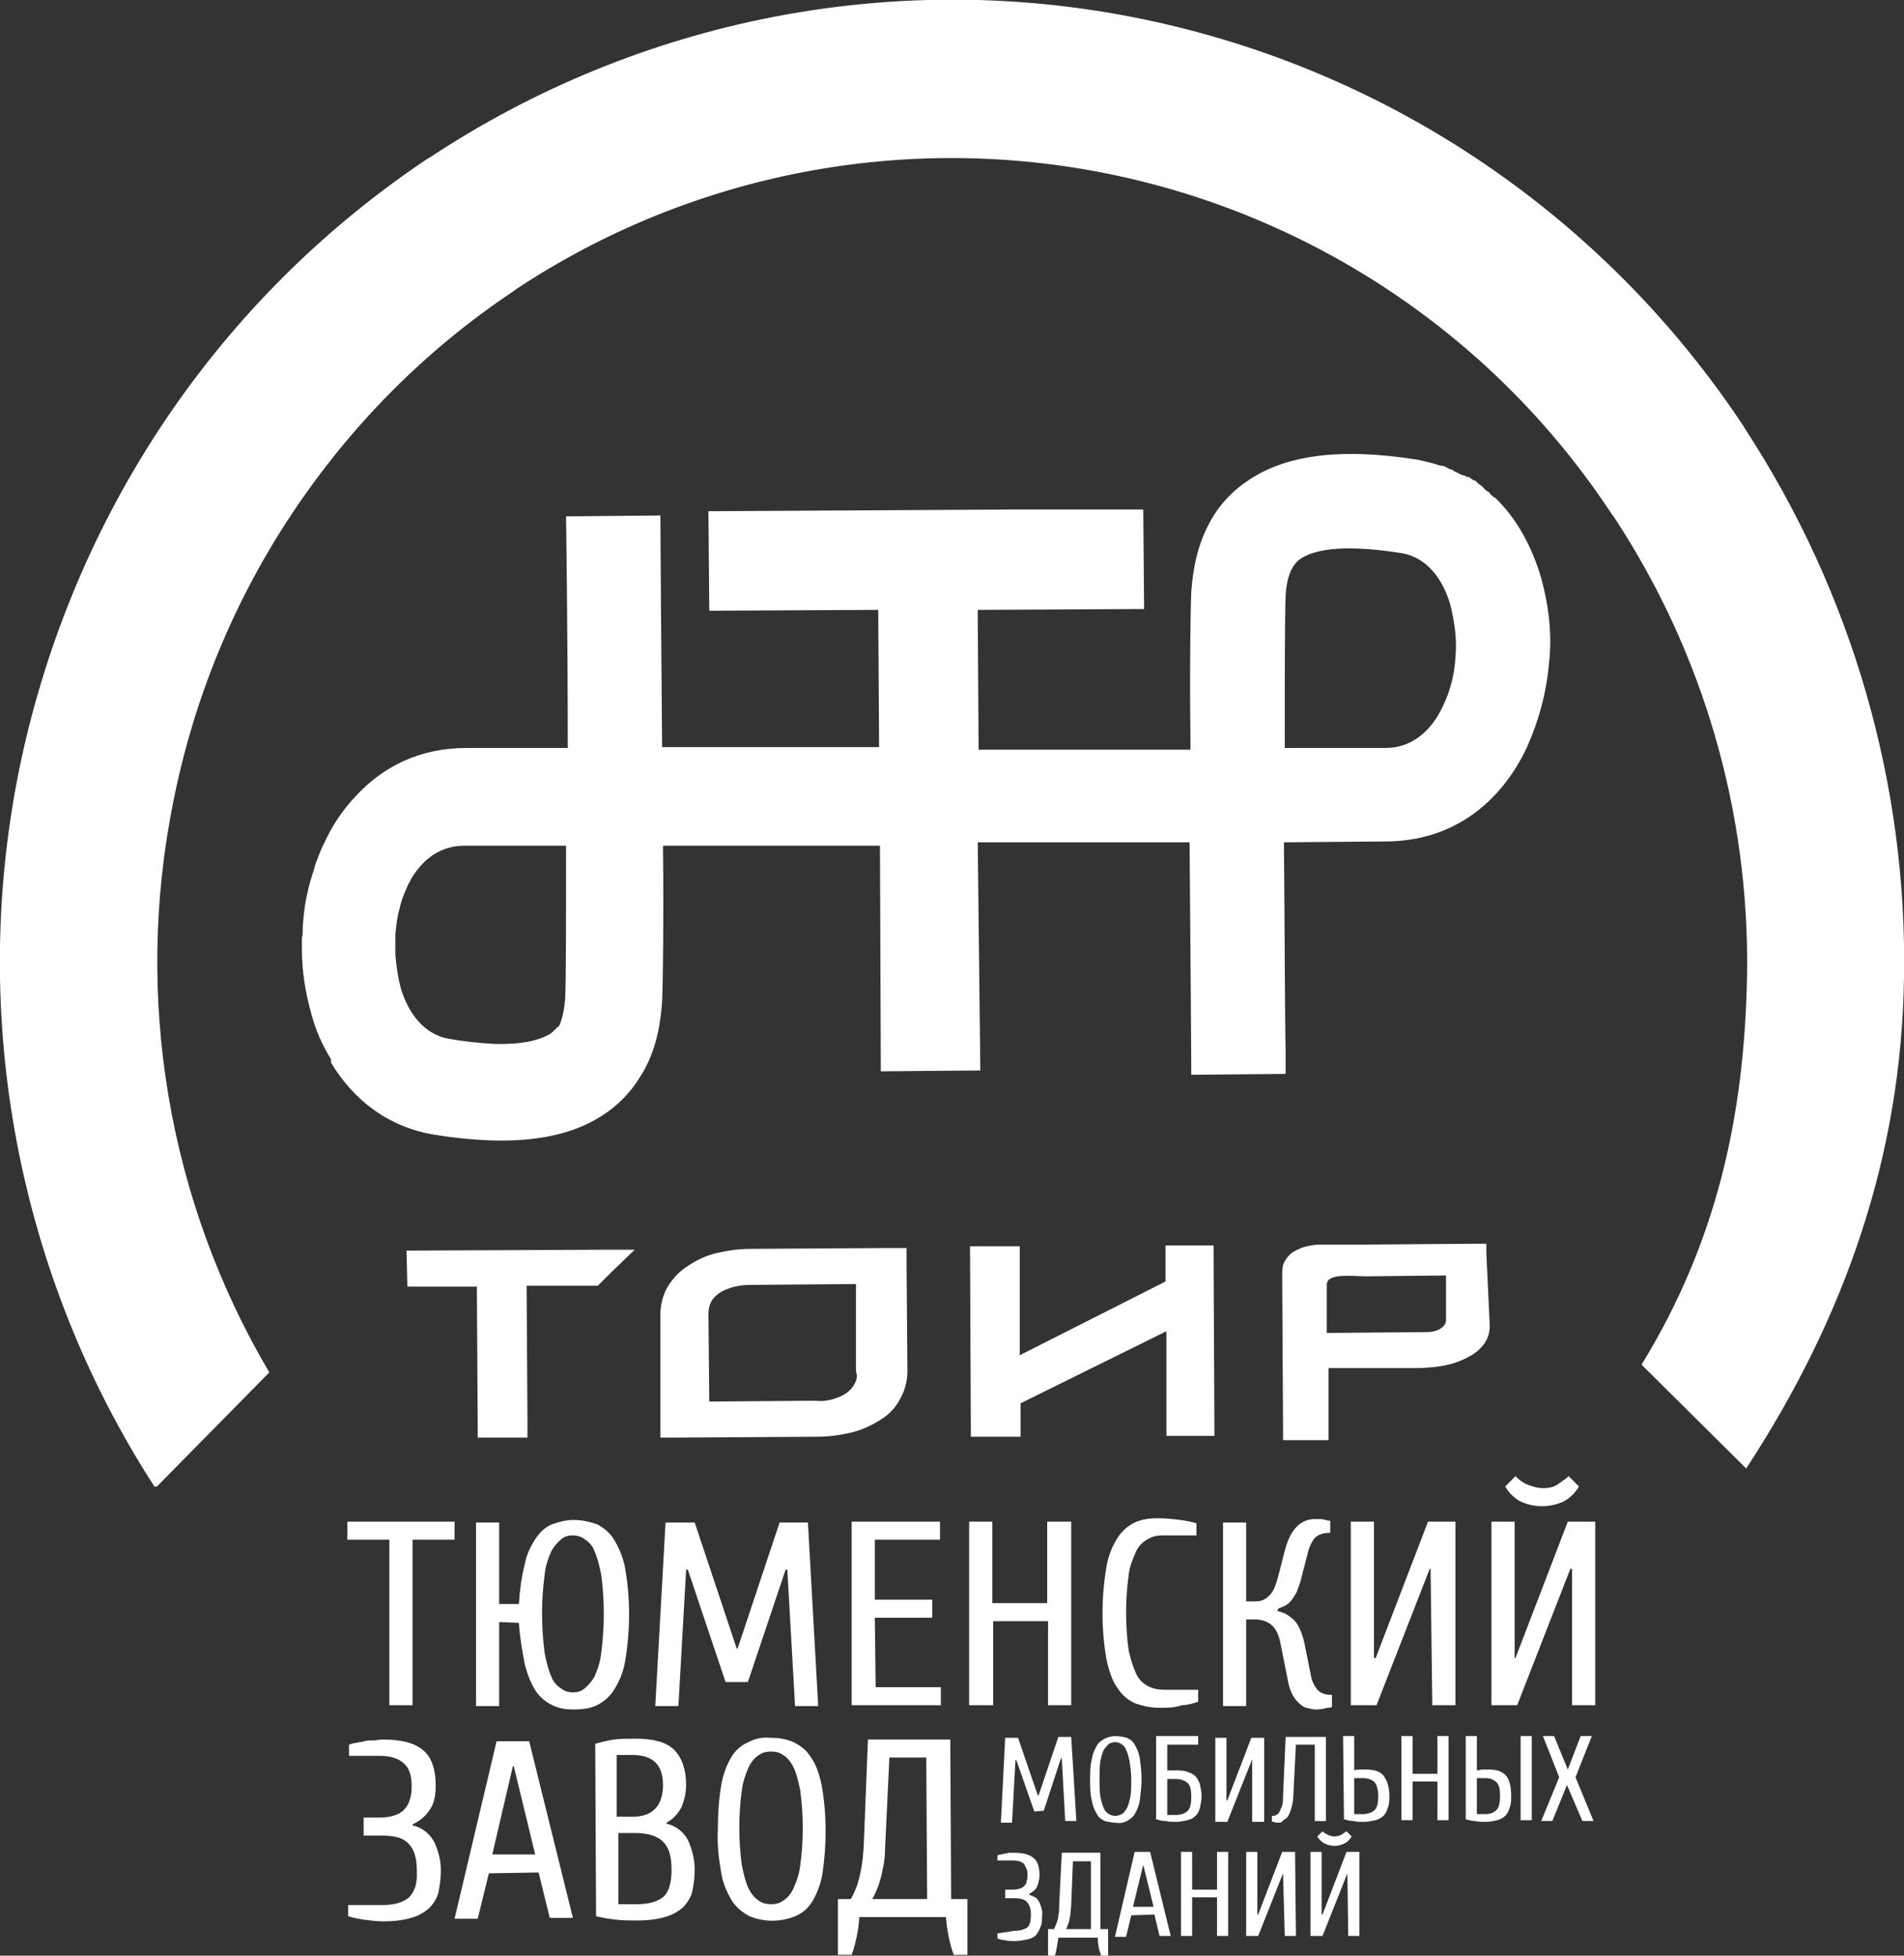
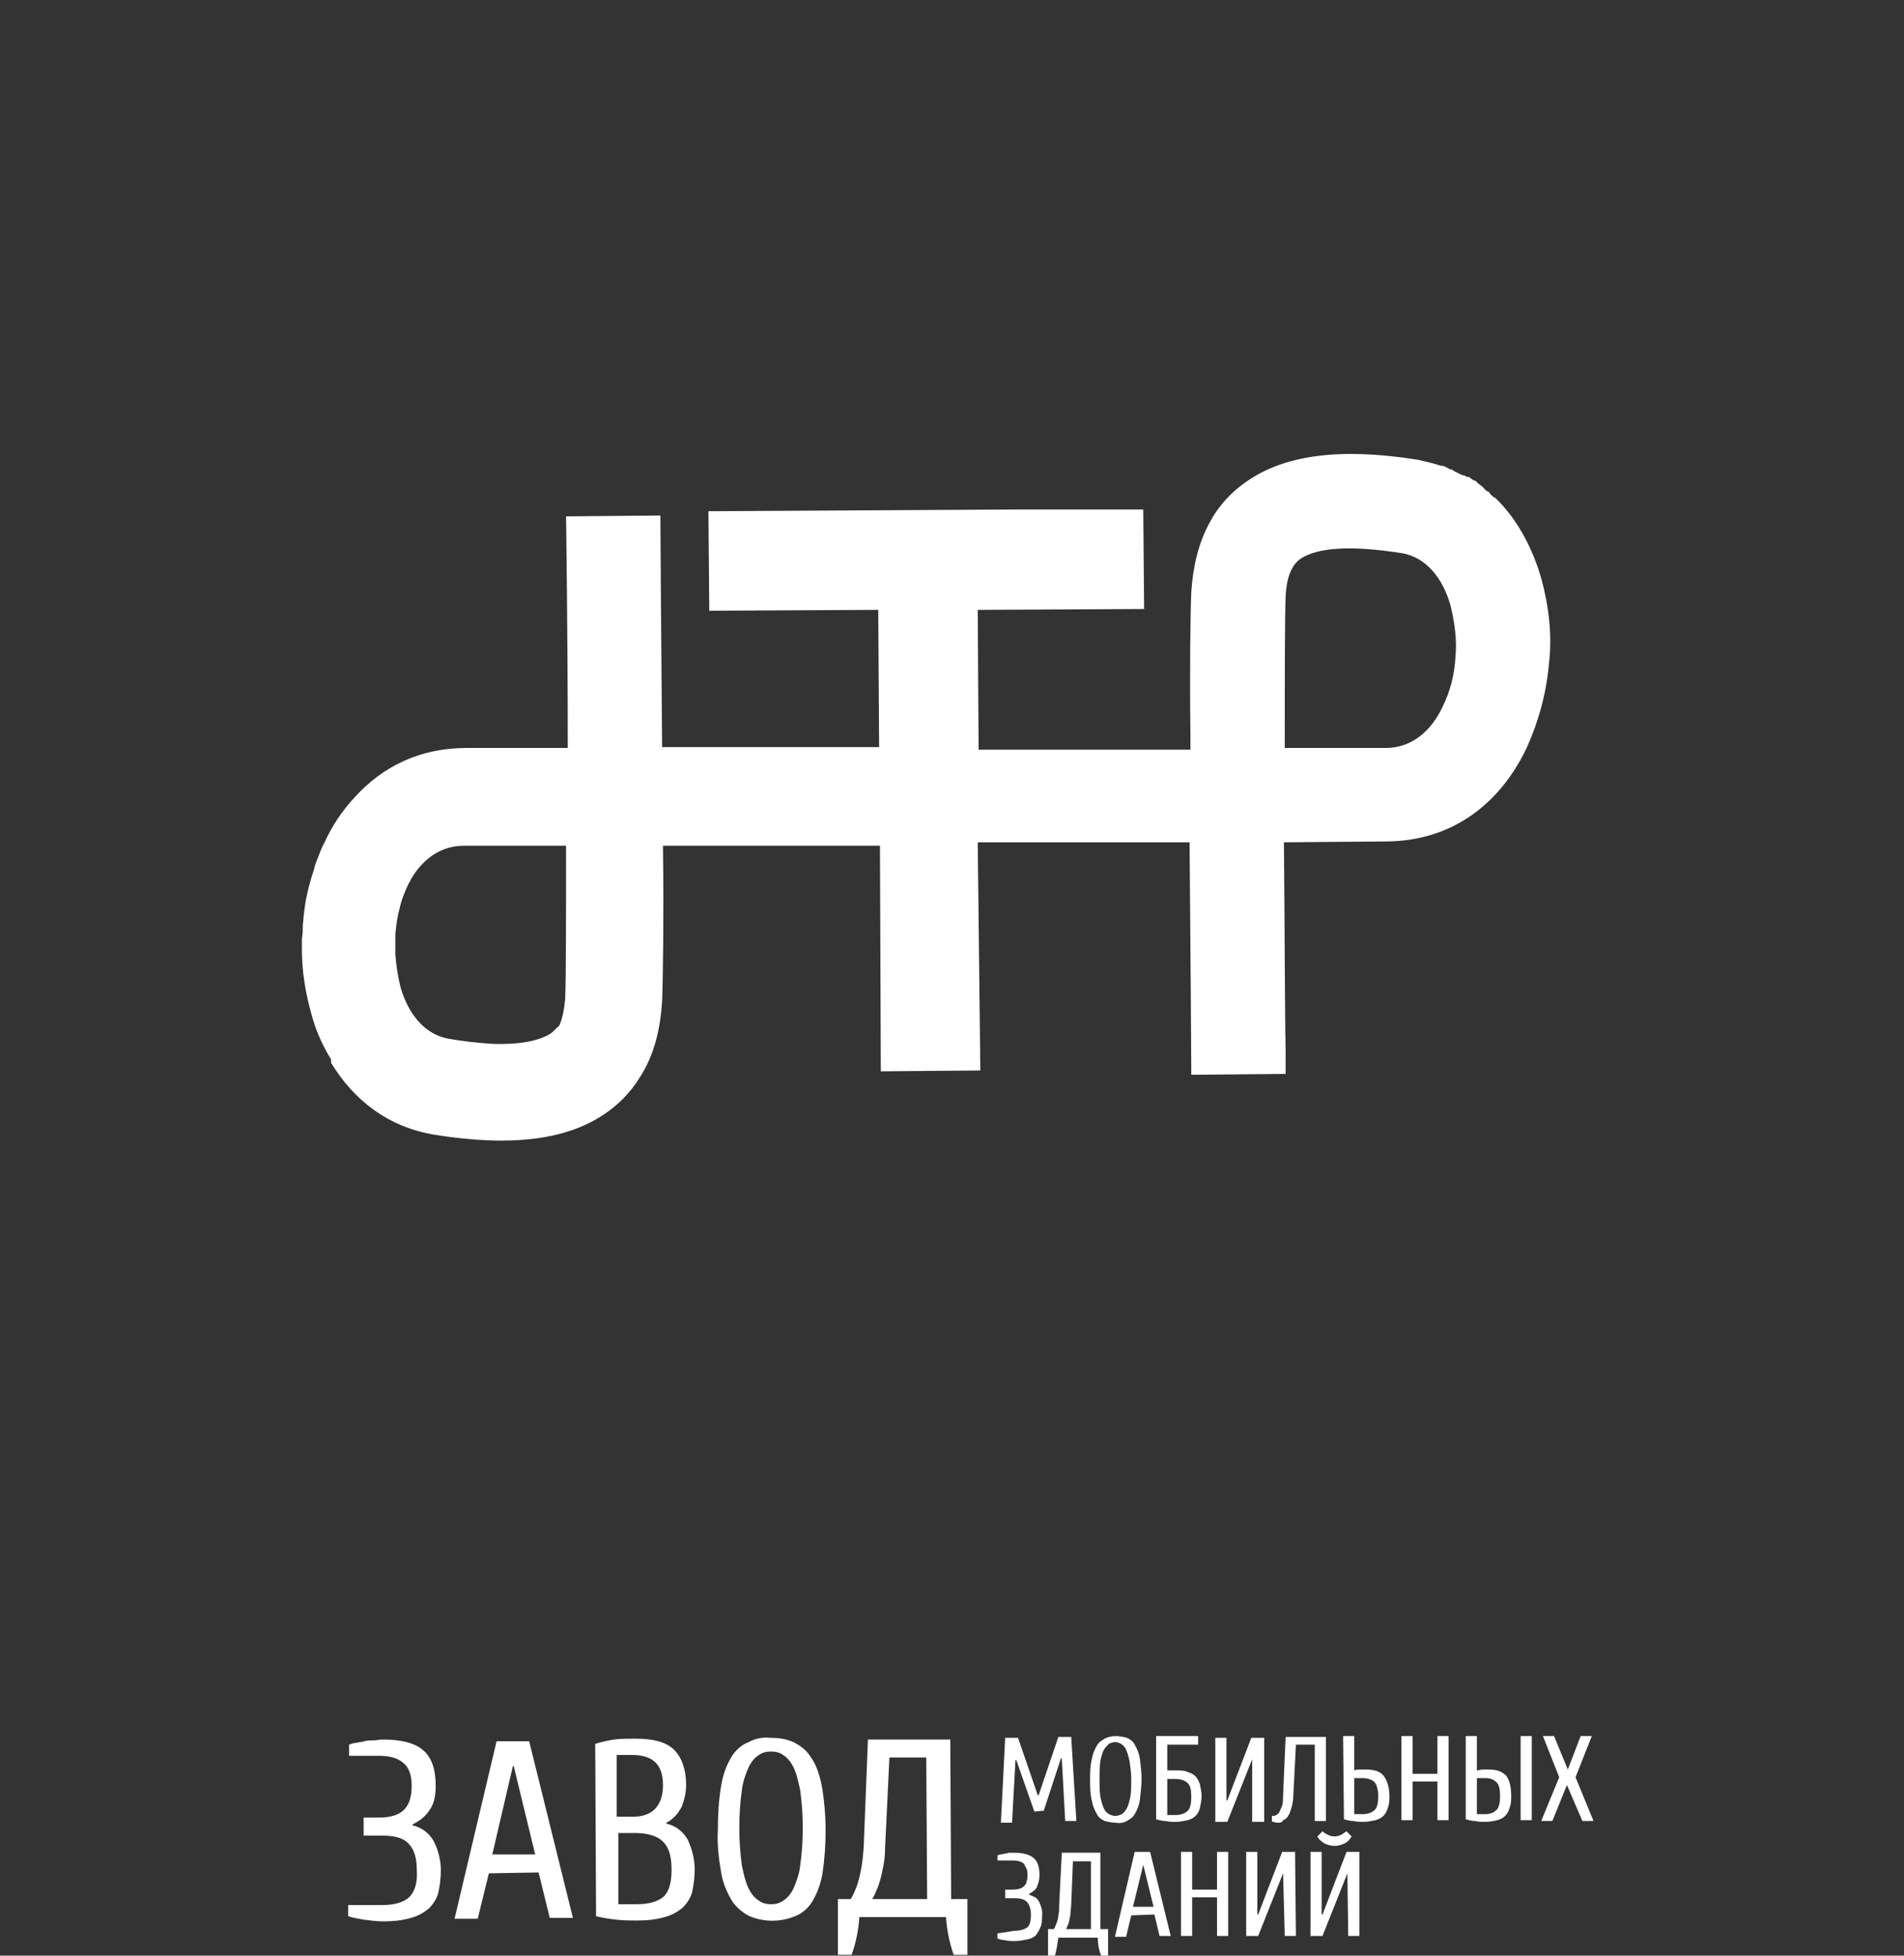
<svg xmlns="http://www.w3.org/2000/svg" id="Слой_1" x="0px" y="0px" viewBox="0 0 222 228" style="enable-background:new 0 0 222 228;" xml:space="preserve">
  <rect x="0" y="0" width="222" height="228" fill="#333333" stroke="none" />
  <style type="text/css"> .st0{fill:#FFFFFF;} </style>
-   <path class="st0" d="M20.2,93.5c2.4-12.1,7.1-23.5,13.9-33.7c6.8-10.2,15.5-19,25.7-25.8l0,0l0.4-0.3l0,0 c20.4-13.5,45.3-18.3,69.2-13.4s45,19.1,58.5,39.6l0,0l0.3,0.4l0,0c10.4,15.8,15.8,34.4,15.5,53.4c-0.3,16.6-3.6,31.2-12.3,45.4 l12.2,12.1c11.6-17.7,18.1-36.6,18.4-57.2c0.4-22.6-6.1-44.9-18.4-63.8l0,0l-0.3-0.5v0C187,25.1,161.8,8.1,133.1,2.2 S74.6,2.2,50.2,18.3l0,0l-0.5,0.3h0C24.1,35.8,7.9,61.8,2.2,89.9c-5.8,28.8-0.1,58.8,15.8,83.4h0.3L31.4,160 C19.6,140,15.6,116.3,20.2,93.5" />
  <path class="st0" d="M64.2,120.5c-1.3,0.8-3.4,1.3-6.7,1.2c-1.7-0.1-3.5-0.3-5.2-0.6c-2.8-0.5-4.7-2.9-5.6-6 c-0.3-1.2-0.5-2.5-0.6-3.8c0-0.8,0-1.6,0-2.4c0.1-1,0.2-2,0.5-3c0.2-1,0.6-1.9,1-2.8c0.2-0.3,0.3-0.6,0.5-0.9c1.4-2.2,3.4-3.6,6-3.6 H66c0,8.3,0,15.3-0.1,17.8c-0.1,1.2-0.3,2.3-0.7,3.2C64.9,119.8,64.6,120.2,64.2,120.5 M169.7,76.6c-0.1,2-0.6,4-1.5,5.8 c-1.3,2.8-3.6,4.8-6.6,4.8h-11.8c0-8.3,0-15.3,0.1-17.7v0c0.1-2,0.6-3.6,1.8-4.4c1.9-1.2,5.5-1.6,11.8-0.6c2.8,0.5,4.7,2.9,5.6,6 C169.6,72.5,169.9,74.6,169.7,76.6 M179.7,67.4c-1-3.4-2.6-6.5-4.9-8.9c0,0,0,0,0,0l0,0c0,0,0,0,0,0c0,0,0,0-0.1-0.1 c-0.1-0.1-0.2-0.2-0.3-0.3c0,0-0.1-0.1-0.1-0.1c0,0,0,0-0.1,0l-0.1-0.1c-0.1-0.1-0.3-0.2-0.4-0.4s-0.3-0.2-0.4-0.3 c0,0-0.1-0.1-0.1-0.1c-0.1,0-0.1-0.1-0.1-0.1c-0.1-0.1-0.2-0.2-0.3-0.3c-0.1-0.1-0.3-0.2-0.4-0.3c0,0-0.1-0.1-0.1-0.1 c-0.1,0-0.1-0.1-0.1-0.1l0,0c-0.1-0.1-0.2-0.2-0.4-0.2c-0.1-0.1-0.3-0.2-0.4-0.3c0,0-0.1,0-0.1-0.1c0,0,0,0-0.1,0c0,0-0.1,0-0.1,0 s-0.1,0-0.1,0c-0.1-0.1-0.3-0.2-0.4-0.2l-0.1,0h0c-0.1-0.1-0.3-0.1-0.4-0.2l0,0c-0.1,0-0.1-0.1-0.2-0.1c-0.1,0-0.1-0.1-0.2-0.1 c-0.1,0-0.2-0.1-0.3-0.2c0,0,0,0,0,0c-0.1,0-0.2-0.1-0.3-0.1c-0.1,0-0.1,0-0.2-0.1c-0.1,0-0.1,0-0.2-0.1c-0.2-0.1-0.4-0.2-0.6-0.2h0 h0c0,0,0,0-0.1,0c-0.9-0.3-1.8-0.5-2.7-0.7c-9.4-1.5-15.5-0.4-19.6,2.3c-2,1.3-3.6,3-4.7,5.1c-1.3,2.4-1.9,5.1-2.1,8 c-0.1,2.3-0.2,8.9-0.1,16.8c0,0.5,0,1.1,0,1.6h-0.1l-24.6,0L114,71.1l19.4-0.1l-0.1-11.6l-12.6,0h0l-2.3,0h0l-35.8,0.2l0.1,11.6 l19.7-0.1l0.1,16h0l-25.3,0C77.1,74.8,77,62.9,77,60.5l0,0l0-0.4l-11,0.1c0,0.1,0.2,13.4,0.2,27H54.4c-5.5,0-9.8,2.2-13,5.7 c-1.5,1.6-2.7,3.4-3.6,5.4c-0.3,0.5-0.5,1.1-0.7,1.6c-0.2,0.5-0.4,1-0.5,1.5c-0.3,0.9-0.6,1.9-0.8,2.9c-0.2,0.8-0.3,1.7-0.4,2.5 c0,0.4-0.1,0.8-0.1,1.3c0,0.4,0,0.8-0.1,1.3c0,0.4,0,0.8,0,1.3c0,2.5,0.4,5,1.1,7.5c0.5,1.9,1.3,3.7,2.3,5.3v0.4 c2.6,4.3,6.6,7.5,12.1,8.4c9.4,1.5,15.5,0.4,19.6-2.3c1.7-1.1,3.2-2.6,4.3-4.4c1.7-2.6,2.4-5.7,2.6-8.9c0.1-2.4,0.2-9.7,0.1-18.1 h25.3l0.1,26.3l11.6-0.1v-0.2L114,98.2l24.7,0c0.1,12.4,0.2,24.3,0.2,26.7v0.4l11-0.1c0-0.9,0-1.8,0-2.7c-0.1-4.6-0.1-14.3-0.2-24.3 l11.8-0.1c8,0,13.5-4.6,16.5-10.9c1.4-3.1,2.3-6.4,2.6-9.8C181,74.1,180.6,70.7,179.7,67.4" />
-   <path class="st0" d="M136,155.2l-17,8.4l0,3.9l-5.8,0l-0.1-22.2l5.8,0l0,12.7l17-8.6l0-4.2l5.6,0l0,1.2l0.1,21l-5.6,0L136,155.2z M166.4,155.3l-11.7,0.1v-0.8l0-4.9c0.1-1.3,2.9-0.9,4.7-0.9l9.2-0.1l0,5.1C168.7,154.6,167.7,155.3,166.4,155.3 M173.3,146l0-1 l-1.7,0l-13.3,0.1c-0.2,0-0.5,0-0.7,0l-3.3,0c-0.5,0-1,0-1.4,0.1c-0.8,0.1-1.5,0.4-2.2,0.8c-0.5,0.4-0.9,0.9-1.1,1.5 c-0.1,0.4-0.1,0.8-0.1,1.2l0.1,18l0,1.2l1.6,0l2.1,0l1.6,0l0-1.2l0-7.2h3.4l1.6,0l5.2,0c1.1,0,2.2-0.1,3.3-0.3c1-0.2,1.9-0.5,2.8-1 v0c0.8-0.4,1.4-0.9,1.9-1.6c0.4-0.6,0.6-1.3,0.6-2L173.3,146z M47.4,145.8l22.4-0.1l4.2,0l-2.6,2.5l-1.1,1.1l-0.6,0.6h-1l-7.3,0 l0.1,15.6l0,2.1l-5.8,0l0-1.1L55.6,150l-8.1,0L47.4,145.8z M99.6,161.4c-0.2,0.4-0.5,0.7-0.9,1l0,0c-0.4,0.3-0.9,0.5-1.5,0.7 c-0.7,0.2-1.4,0.3-2.1,0.2l-12.4,0.1v0l-0.1-10.2c0-0.5,0.1-1,0.3-1.4c0.2-0.4,0.5-0.7,0.9-1h0c0.4-0.3,0.9-0.5,1.5-0.7 c0.7-0.2,1.4-0.3,2.1-0.3l12.4-0.1l0,10.2C100,160.4,99.9,160.9,99.6,161.4L99.6,161.4z M105.7,147.1l0-1.6l-2.1,0l-16.2,0.1 c-1.3,0-2.6,0.2-3.9,0.5c-1.2,0.3-2.3,0.8-3.3,1.5l0,0c-1,0.6-1.8,1.5-2.4,2.5c-0.5,0.9-0.8,2-0.8,3.1L77,166l0,1.6l2.1,0l16.2-0.1 c1.4,0,2.7-0.2,4-0.5c1.2-0.3,2.3-0.8,3.4-1.5l0,0c1-0.6,1.8-1.5,2.3-2.5c0.5-0.9,0.8-2,0.8-3.1L105.7,147.1z" />
  <path class="st0" d="M44.5,222.1c1.5,0,2.5-0.3,3.2-0.9c0.6-0.6,1-1.6,0.9-3.1c0-1.5-0.3-2.5-1-3.2s-1.7-0.9-3.2-0.9l-2,0l0-2.1 l1.8,0c1.3,0,2.3-0.3,2.9-0.9c0.6-0.6,0.9-1.5,0.9-2.8c0-1.2-0.3-2.1-0.9-2.6c-0.6-0.6-1.6-0.9-2.9-0.9l-3.5,0l0-1.3 c0.3-0.1,0.5-0.2,0.8-0.2c0.3-0.1,0.7-0.1,1-0.2c0.3-0.1,0.7-0.1,1.1-0.1c0.3,0,0.7-0.1,1-0.1c2.2,0,3.8,0.4,4.8,1.3 c1,0.9,1.4,2.3,1.4,4.1c0,1.2-0.2,2.1-0.7,2.8c-0.5,0.8-1.2,1.3-2,1.7v0.1c1.2,0.3,2,1,2.5,1.9c0.5,1,0.8,2.2,0.8,3.3 c0,0.9-0.1,1.8-0.3,2.7c-0.2,0.7-0.6,1.3-1.1,1.8c-0.6,0.5-1.3,0.9-2.1,1.1c-1,0.3-2.1,0.4-3.2,0.4c-0.8,0-1.5-0.1-2.3-0.2 c-0.6-0.1-1.2-0.2-1.8-0.4l0-1.3L44.5,222.1L44.5,222.1z M57,218.4l-1.3,5.3l-2.7,0l4.9-20.7l3.8,0l5.1,20.6l-2.7,0l-1.3-5.3 L57,218.4z M59.9,205.9h-0.1l-2.4,10.3l5,0L59.9,205.9z M77.7,212.6c1.2,0.3,2,1,2.5,1.9c0.5,1.1,0.8,2.3,0.8,3.4 c0,0.9-0.1,1.8-0.3,2.7c-0.2,0.7-0.6,1.3-1.1,1.8c-0.6,0.5-1.3,0.9-2.1,1.1c-1,0.3-2.1,0.4-3.2,0.4c-0.8,0-1.6,0-2.5-0.1 c-0.8-0.1-1.5-0.2-2.3-0.4l-0.1-20.1c0.7-0.2,1.5-0.4,2.2-0.5c0.8-0.1,1.6-0.1,2.5-0.1c2.1,0,3.6,0.4,4.5,1.3 c0.9,0.9,1.4,2.3,1.4,4.1c0,0.9-0.2,1.7-0.5,2.5c-0.4,0.8-1,1.5-1.8,1.9L77.7,212.6z M72.1,213.7l0,8.3l2.1,0c1.5,0,2.5-0.3,3.2-0.9 c0.6-0.6,0.9-1.6,0.9-3.1c0-1.6-0.3-2.6-1-3.3c-0.6-0.6-1.7-1-3.2-1L72.1,213.7z M73.8,211.8c2.3,0,3.5-1.3,3.5-3.7 c0-2.4-1.2-3.5-3.6-3.5l-1.8,0l0,7.2L73.8,211.8z M89.8,202.6c0.9,0,1.8,0.1,2.7,0.5c0.8,0.4,1.5,0.9,2,1.7c0.6,0.8,1,1.9,1.3,3.3 c0.6,3.4,0.6,6.9,0.1,10.3c-0.2,1.2-0.6,2.3-1.2,3.3c-0.5,0.8-1.2,1.4-2,1.7c-1.7,0.7-3.6,0.7-5.3,0c-0.8-0.4-1.5-1-2-1.7 c-0.6-1-1.1-2.1-1.3-3.3c-0.3-1.7-0.5-3.4-0.4-5.1c0-1.7,0.1-3.5,0.4-5.2c0.2-1.2,0.6-2.3,1.2-3.3c0.5-0.8,1.2-1.4,2-1.7 C88,202.7,88.9,202.5,89.8,202.6 M89.9,222c0.5,0,1-0.1,1.4-0.4c0.5-0.3,0.9-0.8,1.2-1.4c0.4-0.9,0.7-1.8,0.8-2.7 c0.2-1.4,0.3-2.9,0.3-4.4c0-1.5-0.1-2.9-0.3-4.4c-0.2-0.9-0.4-1.9-0.8-2.7c-0.3-0.6-0.7-1.1-1.2-1.4c-0.4-0.3-0.9-0.4-1.4-0.4 c-0.5,0-1,0.1-1.4,0.4c-0.5,0.3-0.9,0.8-1.2,1.4c-0.4,0.9-0.7,1.8-0.8,2.7c-0.2,1.4-0.3,2.9-0.3,4.4c0,1.5,0.1,2.9,0.3,4.4 c0.2,0.9,0.4,1.9,0.8,2.7c0.3,0.6,0.7,1.1,1.2,1.4C88.9,221.9,89.4,222,89.9,222 M108.1,221.4l-0.1-16.5l-4.3,0l-0.5,10.5 c0,0.9-0.1,1.8-0.3,2.6c-0.1,0.6-0.3,1.3-0.5,1.9c-0.2,0.5-0.4,1-0.7,1.5L108.1,221.4z M100.2,223.5c-0.1,1.5-0.4,3-0.9,4.4l-1.6,0 l0-6.5l1.5,0c0.3-0.5,0.5-1,0.7-1.5c0.5-1.5,0.7-3,0.8-4.5l0.5-12.6l9.6,0l0.1,18.6l1.9,0l0,6.5l-1.6,0c-0.5-1.4-0.8-2.9-0.9-4.4 L100.2,223.5z" />
  <path class="st0" d="M120.6,211.2l-2.1-6h-0.1l-0.4,7.3l-1.3,0l0.5-9.9l1.5,0l2.3,6.7h0.1l2.3-6.8l1.5,0l0.6,9.8l-1.3,0l-0.4-7.3 h-0.1l-2,6.1L120.6,211.2z M130.1,202.4c0.4,0,0.9,0.1,1.3,0.2c0.4,0.2,0.7,0.4,0.9,0.8c0.3,0.5,0.5,1,0.6,1.6 c0.1,0.8,0.2,1.6,0.2,2.4c0,0.8-0.1,1.6-0.2,2.5c-0.1,0.6-0.3,1.1-0.6,1.6c-0.2,0.4-0.6,0.6-0.9,0.8c-0.4,0.2-0.8,0.3-1.3,0.2 c-0.4,0-0.9-0.1-1.3-0.2c-0.4-0.2-0.7-0.4-0.9-0.8c-0.3-0.5-0.5-1-0.6-1.6c-0.2-0.8-0.2-1.6-0.2-2.4c0-0.8,0-1.6,0.2-2.4 c0.1-0.6,0.3-1.1,0.6-1.6c0.2-0.4,0.6-0.6,0.9-0.8C129.2,202.5,129.6,202.4,130.1,202.4L130.1,202.4z M130.1,211.7 c0.2,0,0.5-0.1,0.7-0.2c0.3-0.2,0.4-0.4,0.6-0.7c0.2-0.4,0.3-0.9,0.4-1.3c0.1-0.7,0.1-1.4,0.1-2.1c0-0.7-0.1-1.4-0.2-2.1 c-0.1-0.4-0.2-0.9-0.4-1.3c-0.1-0.3-0.3-0.5-0.6-0.7c-0.2-0.1-0.4-0.2-0.7-0.2c-0.2,0-0.5,0.1-0.7,0.2c-0.2,0.2-0.4,0.4-0.6,0.7 c-0.2,0.4-0.3,0.9-0.4,1.3c-0.1,0.7-0.1,1.4-0.1,2.1c0,0.7,0,1.4,0.1,2.1c0.1,0.4,0.2,0.9,0.4,1.3c0.1,0.3,0.3,0.5,0.6,0.7 C129.7,211.7,129.9,211.7,130.1,211.7 M136.1,206.4l1,0c0.5,0,1,0,1.4,0.2c0.4,0.1,0.7,0.3,0.9,0.5s0.4,0.6,0.5,0.9 c0.1,0.5,0.2,0.9,0.2,1.4c0,0.5-0.1,0.9-0.2,1.4c-0.1,0.4-0.3,0.7-0.5,0.9c-0.3,0.3-0.6,0.4-0.9,0.5c-0.5,0.1-0.9,0.2-1.4,0.2 c-0.4,0-0.8,0-1.2-0.1c-0.4,0-0.7-0.1-1.1-0.2l0-9.7l4.9,0l0,1l-3.6,0L136.1,206.4z M136.1,207.4l0,4.2l1,0c0.6,0,1.1-0.2,1.4-0.5 c0.3-0.3,0.4-0.9,0.4-1.6c0-0.8-0.1-1.3-0.4-1.6c-0.3-0.3-0.8-0.5-1.4-0.5H136.1z M146,205.1L146,205.1l-2.9,7.3l-1.4,0l0-9.8l1.3,0 l0,7.3h0.1l2.8-7.3l1.5,0l0,9.8H146L146,205.1L146,205.1z M149.1,212.5c-0.2,0-0.4,0-0.6-0.1c-0.1,0-0.2,0-0.2-0.1l0-0.6 c0.2,0,0.4,0,0.5-0.1c0.2-0.1,0.3-0.2,0.4-0.4c0.1-0.2,0.2-0.5,0.3-0.7c0.1-0.4,0.1-0.7,0.1-1.1l0.3-6.9l4.7,0l0,9.8h-1.3l0-8.9 l-2.2,0l-0.3,5.9c0,0.5-0.1,1-0.2,1.4c-0.1,0.3-0.2,0.7-0.4,1c-0.1,0.2-0.3,0.4-0.6,0.5C149.6,212.4,149.3,212.5,149.1,212.5 M157.9,207.3l0,4.2l1,0c0.6,0,1.1-0.2,1.4-0.5c0.3-0.3,0.4-0.9,0.4-1.6c0-0.8-0.2-1.3-0.4-1.6c-0.3-0.3-0.8-0.5-1.4-0.5 L157.9,207.3z M159.3,206.3c0.9,0,1.6,0.2,2,0.7c0.4,0.5,0.7,1.3,0.7,2.4c0,0.5,0,0.9-0.2,1.4c-0.1,0.4-0.3,0.7-0.5,0.9 c-0.3,0.3-0.6,0.4-0.9,0.5c-0.5,0.1-0.9,0.2-1.4,0.2c-0.4,0-0.8,0-1.2-0.1c-0.4,0-0.7-0.1-1.1-0.2l-0.1-9.7l1.3,0l0,4 c0.2-0.1,0.4-0.1,0.7-0.1C158.8,206.3,159.1,206.3,159.3,206.3L159.3,206.3z M168.9,202.4l0,9.8l-1.3,0l0-4.5l-2.9,0l0,4.5l-1.3,0 l0-9.8l1.3,0l0,4.4l2.9,0l0-4.4L168.9,202.4z M178.6,202.4l0,9.8l-1.3,0l0-9.8L178.6,202.4z M172.2,207.3l0,4.2l1,0 c0.6,0,1-0.2,1.3-0.5c0.3-0.3,0.4-0.9,0.4-1.6c0-0.8-0.1-1.3-0.4-1.6c-0.3-0.3-0.7-0.5-1.3-0.5L172.2,207.3z M173.6,206.3 c0.9,0,1.5,0.2,2,0.7c0.4,0.5,0.6,1.3,0.6,2.4c0,0.5,0,0.9-0.2,1.4c-0.1,0.4-0.3,0.7-0.5,0.9c-0.3,0.3-0.6,0.4-0.9,0.5 c-0.4,0.1-0.9,0.2-1.4,0.2c-0.4,0-0.8,0-1.2-0.1c-0.4,0-0.7-0.1-1.1-0.2l0-9.7l1.3,0l0,4c0.2,0,0.4-0.1,0.7-0.1 C173.1,206.3,173.3,206.3,173.6,206.3L173.6,206.3z M184.3,202.4l1.3,0l-1.9,4.8l2.1,5.1l-1.3,0l-1.8-4.2l-1.7,4.2l-1.3,0l2.1-5.1 l-1.9-4.8l1.3,0l1.6,3.9L184.3,202.4z M118.3,225.1c0.7,0,1.2-0.2,1.5-0.4c0.3-0.3,0.4-0.8,0.4-1.5c0-0.7-0.2-1.2-0.5-1.5 c-0.3-0.3-0.8-0.4-1.5-0.4l-1,0l0-1l0.8,0c0.6,0,1.1-0.1,1.4-0.4c0.2-0.2,0.3-0.4,0.3-0.6c0.1-0.2,0.1-0.5,0.1-0.7 c0-0.2,0-0.5-0.1-0.7c-0.1-0.2-0.2-0.4-0.3-0.6c-0.3-0.3-0.8-0.4-1.4-0.4l-1.7,0l0-0.6c0.1,0,0.2-0.1,0.4-0.1c0.2,0,0.3-0.1,0.5-0.1 c0.2,0,0.3-0.1,0.5-0.1c0.2,0,0.3,0,0.5,0c1.1,0,1.8,0.2,2.3,0.6c0.5,0.4,0.7,1.1,0.7,2c0,0.5-0.1,0.9-0.3,1.4 c-0.2,0.4-0.6,0.6-0.9,0.8v0.1c0.3,0.1,0.5,0.2,0.7,0.3s0.4,0.4,0.5,0.6c0.2,0.5,0.4,1,0.3,1.6c0,0.4,0,0.9-0.2,1.3 c-0.1,0.3-0.3,0.6-0.5,0.9c-0.3,0.3-0.6,0.4-1,0.5c-0.5,0.1-1,0.2-1.5,0.2c-0.4,0-0.7,0-1.1-0.1c-0.3,0-0.6-0.1-0.9-0.2v-0.6 L118.3,225.1z M127.2,224.9l0-7.9l-2.1,0l-0.2,5c0,0.4-0.1,0.8-0.1,1.3c-0.1,0.3-0.1,0.6-0.2,0.9c-0.1,0.3-0.2,0.5-0.3,0.7 L127.2,224.9z M123.4,225.9c-0.1,0.7-0.2,1.4-0.4,2.1l-0.8,0l0-3.1l0.7,0c0.1-0.2,0.2-0.5,0.3-0.7c0.1-0.3,0.2-0.6,0.2-0.9 c0.1-0.4,0.1-0.8,0.1-1.3l0.3-6l4.5,0l0,8.9l0.9,0l0,3.1l-0.8,0c-0.3-0.7-0.4-1.4-0.4-2.1L123.4,225.9z M131.9,223.3l-0.6,2.5 l-1.3,0l2.3-9.9l1.8,0l2.4,9.8l-1.3,0l-0.6-2.5L131.9,223.3z M133.3,217.4L133.3,217.4l-1.2,4.9l2.4,0L133.3,217.4z M143.2,215.9 l0,9.8l-1.3,0l0-4.5l-2.9,0l0,4.5l-1.3,0l0-9.8l1.3,0l0,4.4l2.9,0l0-4.4L143.2,215.9L143.2,215.9z M149.6,218.4L149.6,218.4 l-2.9,7.3l-1.4,0l0-9.8l1.3,0l0,7.3h0.1l2.8-7.3l1.5,0l0.1,9.8l-1.3,0L149.6,218.4z M157.1,218.4L157.1,218.4l-2.9,7.3l-1.4,0l0-9.8 l1.3,0l0,7.3h0.1l2.8-7.3h1.5l0,9.8l-1.3,0L157.1,218.4z M155.6,214.1c0.3,0,0.6-0.1,0.8-0.2c0.2-0.1,0.4-0.3,0.6-0.4l0.6,0.6 c-0.2,0.3-0.4,0.6-0.8,0.8c-0.4,0.2-0.8,0.3-1.2,0.3c-0.4,0-0.8-0.1-1.2-0.3c-0.3-0.2-0.6-0.4-0.8-0.8l0.6-0.6 c0.2,0.2,0.4,0.3,0.6,0.4C155,214,155.3,214.1,155.6,214.1" />
-   <path class="st0" d="M40.5,177.4H53v2.1h-4.9v19.3h-2.7v-19.3h-4.9L40.5,177.4z M58.2,189.1v9.8h-2.7v-21.4h2.7v9.5h2.3 c0.1-1.6,0.3-3.1,0.7-4.7c0.2-1.1,0.7-2.1,1.3-3c0.5-0.7,1.1-1.3,1.9-1.6c0.8-0.3,1.7-0.5,2.5-0.5c0.9,0,1.8,0.2,2.7,0.5 c0.8,0.4,1.5,1,2,1.8c0.6,1,1.1,2.2,1.3,3.4c0.6,3.5,0.6,7.1,0,10.7c-0.2,1.2-0.6,2.3-1.3,3.4c-0.5,0.8-1.2,1.4-2,1.8 c-0.8,0.4-1.8,0.5-2.7,0.5c-0.9,0-1.7-0.1-2.5-0.5c-0.8-0.4-1.4-0.9-1.9-1.6c-0.6-0.9-1-2-1.3-3.1c-0.3-1.6-0.6-3.2-0.7-4.9 L58.2,189.1z M66.8,197.3c0.5,0,0.9-0.1,1.3-0.4c0.5-0.4,0.9-0.9,1.2-1.4c0.4-0.9,0.7-1.8,0.8-2.8c0.4-3,0.4-6.1,0-9.1 c-0.2-1-0.4-1.9-0.8-2.8c-0.2-0.6-0.7-1.1-1.2-1.4c-0.4-0.3-0.9-0.4-1.3-0.4c-0.5,0-0.9,0.1-1.3,0.4c-0.5,0.4-0.9,0.9-1.2,1.4 c-0.4,0.9-0.7,1.8-0.8,2.8c-0.4,3-0.4,6,0,9.1c0.2,1,0.4,1.9,0.8,2.8c0.2,0.6,0.7,1.1,1.2,1.4C65.9,197.2,66.3,197.3,66.8,197.3 L66.8,197.3z M84.6,196.1l-4.4-13.1H80l-0.9,15.9h-2.7l1.2-21.4H81l4.9,14.7H86l4.9-14.7h3.3l1.2,21.4h-2.7l-0.9-15.9h-0.2 l-4.4,13.1H84.6z M102.1,196.7h7.6v2.1H99.3v-21.4h10.3v2.1h-7.6v7h6.7v2.1h-6.7L102.1,196.7z M124.9,177.4v21.4h-2.7v-9.8h-6.4v9.8 H113v-21.4h2.7v9.5h6.4v-9.5H124.9z M135.2,199.1c-1,0-1.9-0.2-2.8-0.5c-0.9-0.4-1.6-1-2.1-1.8c-0.6-0.8-1-2-1.3-3.4 c-0.6-3.5-0.6-7.1,0-10.7c0.2-1.2,0.6-2.3,1.3-3.4c0.5-0.8,1.2-1.4,2-1.8c0.9-0.4,1.8-0.5,2.7-0.5c0.9,0,1.8,0.1,2.6,0.2 c0.7,0.1,1.3,0.2,1.9,0.4v1.4h-3.9c-0.6,0-1.2,0.1-1.7,0.4c-0.6,0.3-1.1,0.8-1.4,1.4c-0.4,0.9-0.8,1.8-0.9,2.8 c-0.2,1.5-0.3,2.9-0.3,4.4c0,1.5,0.1,3,0.3,4.4c0.2,1,0.5,1.9,0.9,2.8c0.3,0.6,0.8,1.1,1.4,1.4c0.6,0.3,1.2,0.4,1.9,0.4h3.9v1.4 c-0.6,0.2-1.3,0.4-1.9,0.4C137,199.1,136.1,199.1,135.2,199.1 M148.9,187.8c0.4,0.1,0.7,0.2,1.1,0.4c0.3,0.2,0.6,0.4,0.9,0.7 c0.3,0.3,0.5,0.7,0.7,1.1c0.2,0.5,0.4,1.1,0.5,1.6l0.8,4c0.1,0.5,0.4,1,0.7,1.4c0.4,0.4,0.9,0.6,1.7,0.6v1.4 c-0.2,0.1-0.3,0.1-0.5,0.1c-0.4,0.1-0.9,0.2-1.3,0.2c-0.4,0-0.8-0.1-1.2-0.2s-0.7-0.4-1-0.7c-0.6-0.6-1-1.5-1.2-2.8l-0.8-4 c-0.2-1.1-0.6-1.8-1.1-2.2c-0.5-0.4-1.2-0.6-1.8-0.6h-1.1v10.1h-2.7v-21.4h2.7v9.2h1.1c0.6,0,1.1-0.2,1.5-0.6 c0.5-0.4,0.8-1.1,1.1-2.2l0.8-3.1c0.6-2.4,1.8-3.7,3.5-3.7c0.2,0,0.5,0,0.7,0c0.2,0,0.4,0.1,0.6,0.1c0.2,0.1,0.4,0.1,0.5,0.1v1.4 c-0.8,0-1.3,0.2-1.7,0.5c-0.4,0.4-0.6,0.9-0.8,1.4l-0.8,3.1c-0.1,0.5-0.3,1.1-0.5,1.6c-0.1,0.4-0.4,0.8-0.6,1.1 c-0.2,0.3-0.4,0.5-0.7,0.7s-0.6,0.3-0.9,0.4L148.9,187.8z M166.8,182.9h-0.1l-6.2,15.9h-3v-21.4h2.7v15.9h0.2l6.1-15.9h3.2v21.4 h-2.7L166.8,182.9z M183.3,182.9h-0.2l-6.2,15.9h-3v-21.4h2.7v15.9h0.1l6.1-15.9h3.2v21.4h-2.7L183.3,182.9L183.3,182.9z M179.9,173.5c0.6,0,1.3-0.1,1.8-0.5c0.4-0.3,0.9-0.6,1.2-0.9l1.2,1.2c-0.4,0.7-1,1.3-1.7,1.7c-0.8,0.4-1.7,0.6-2.6,0.6 c-0.9,0-1.8-0.2-2.6-0.6c-0.7-0.4-1.3-1-1.7-1.7l1.2-1.2c0.4,0.4,0.8,0.7,1.2,0.9C178.6,173.3,179.3,173.5,179.9,173.5" />
</svg>